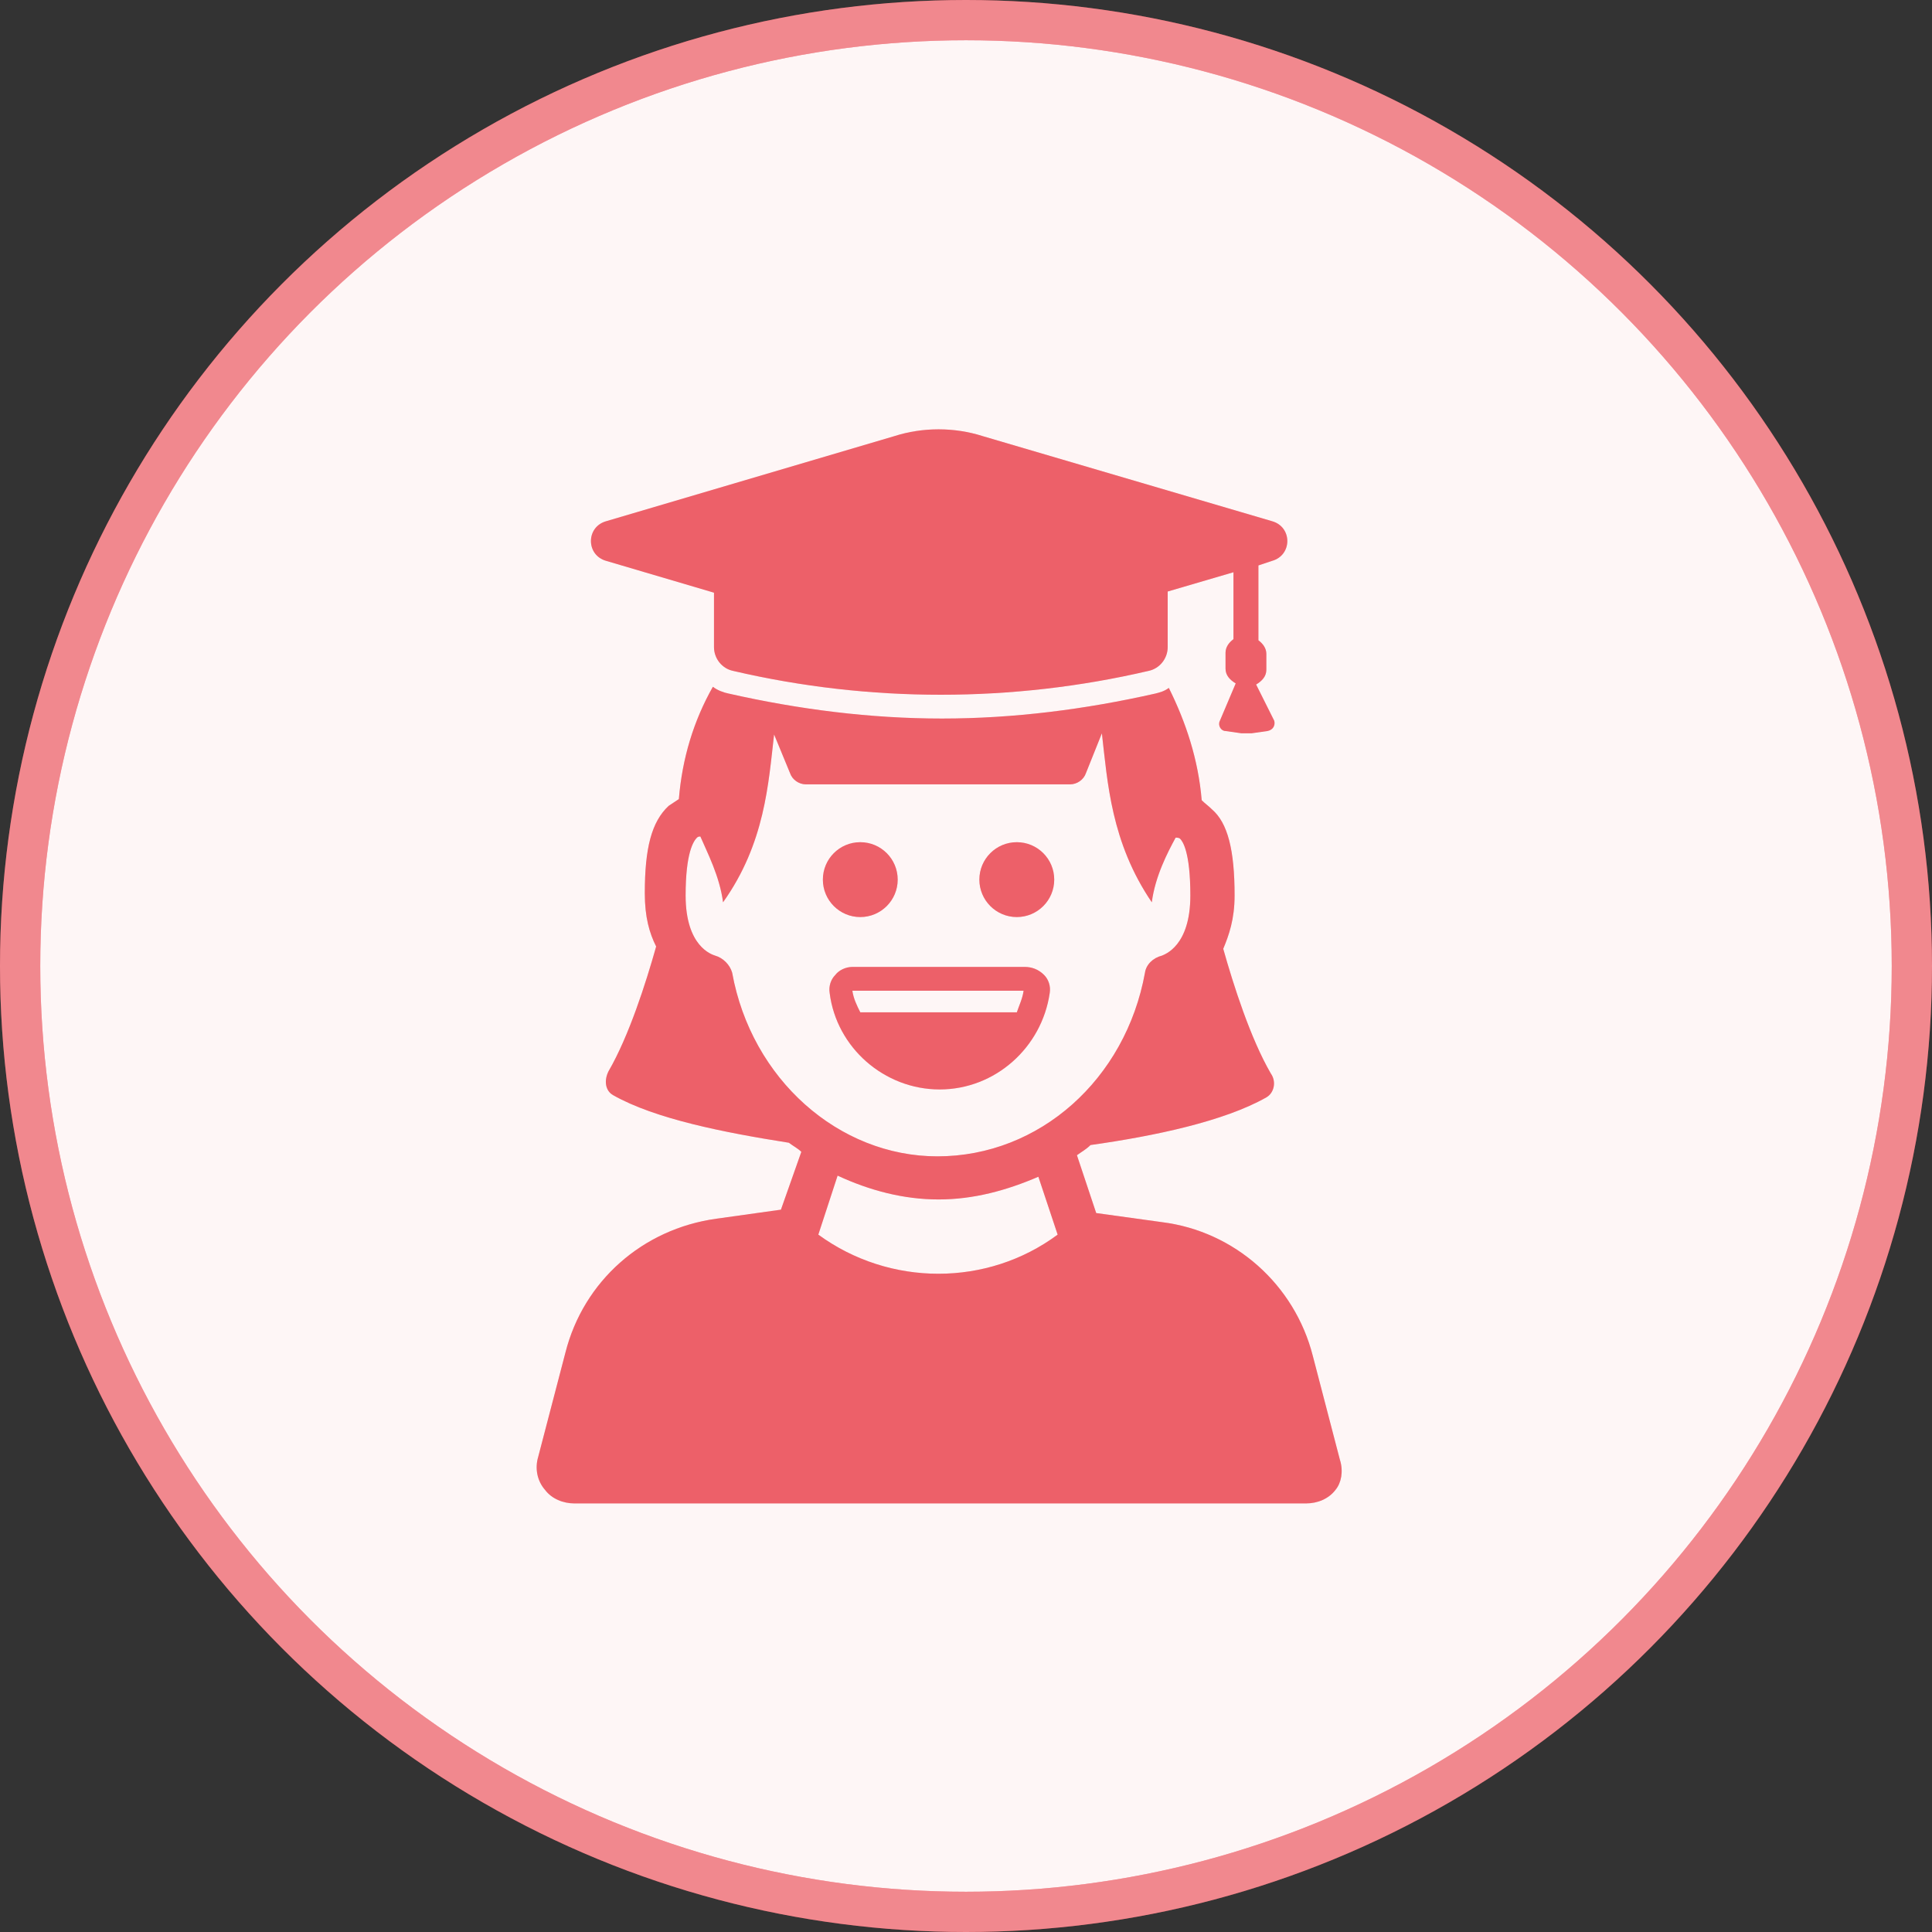
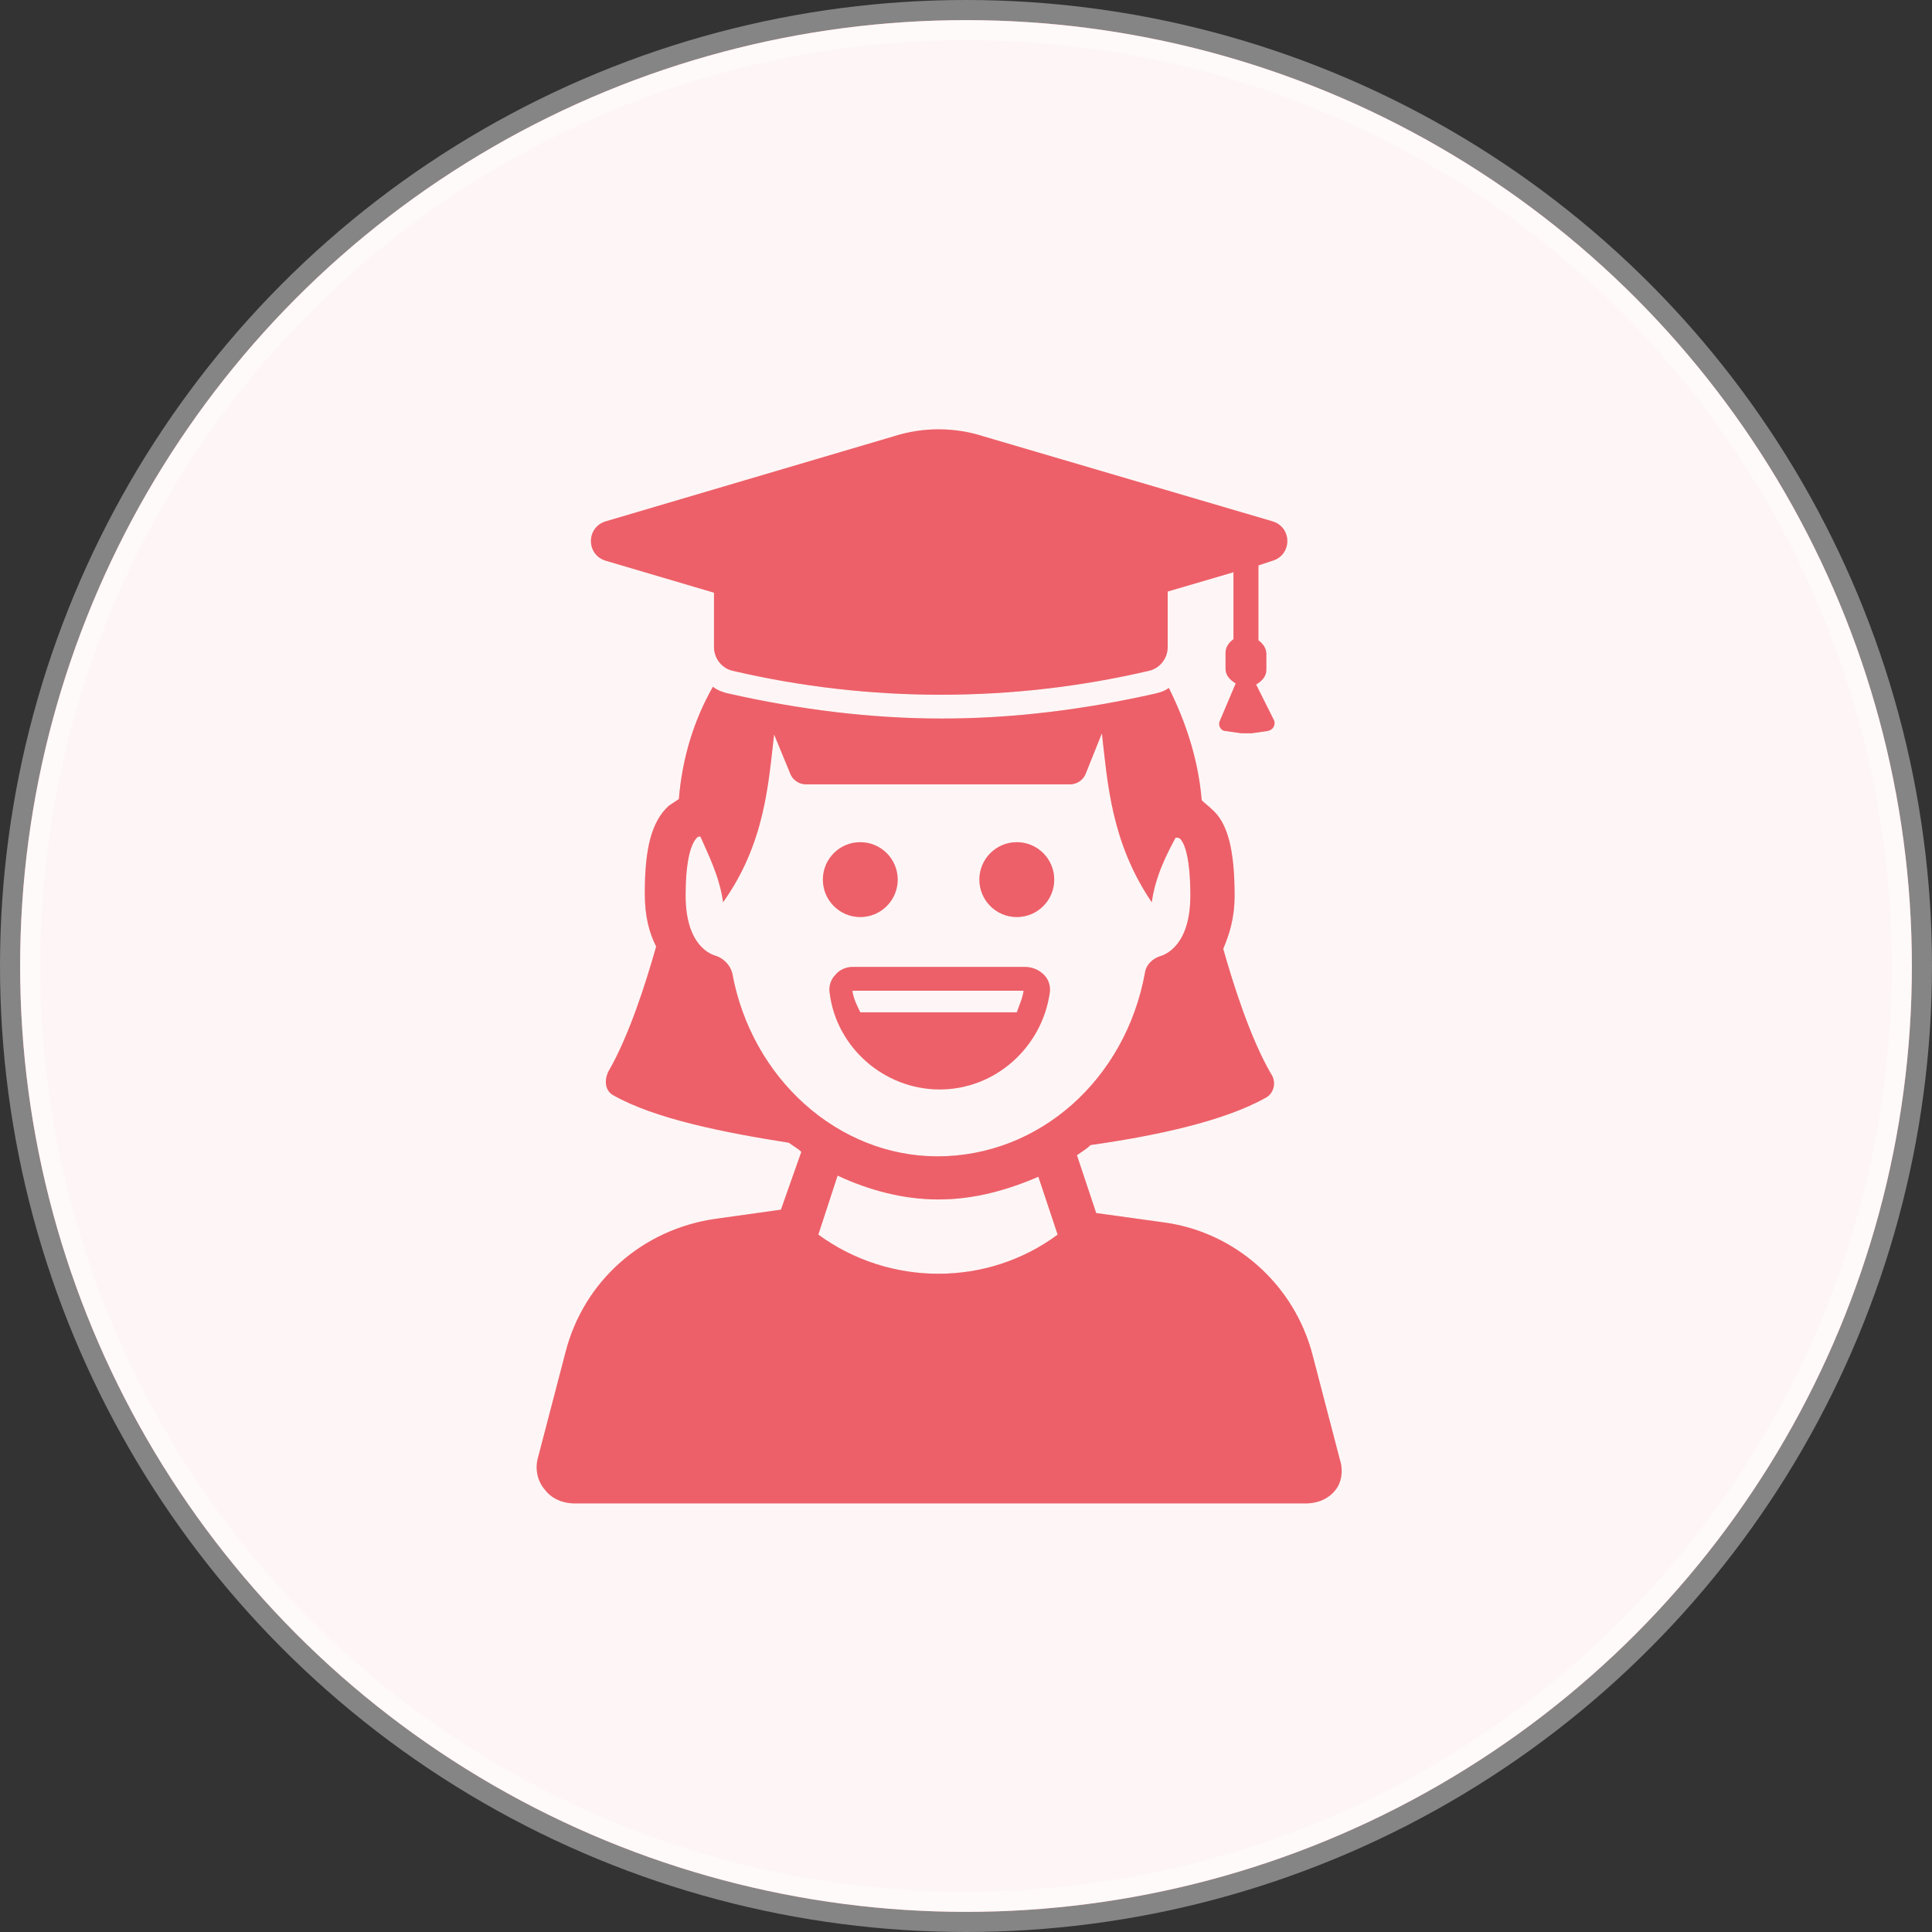
<svg xmlns="http://www.w3.org/2000/svg" width="48" height="48" viewBox="0 0 48 48" fill="none">
  <rect x="0" y="0" width="48" height="48" fill="#333333" stroke="none" />
  <circle cx="24" cy="24" r="23.5" fill="#E83843" />
  <circle cx="24" cy="24" r="23.5" fill="white" fill-opacity="0.95" />
-   <circle cx="24" cy="24" r="23.5" stroke="#E83843" />
  <circle cx="24" cy="24" r="23.5" stroke="white" stroke-opacity="0.4" />
  <path d="M33.293 36.281L32.617 33.689C32.166 31.913 30.673 30.589 28.869 30.364L27.235 30.138L26.756 28.701C26.869 28.617 26.981 28.56 27.094 28.448C28.7 28.222 30.419 27.856 31.462 27.264C31.659 27.151 31.715 26.87 31.574 26.672C31.067 25.799 30.645 24.474 30.391 23.573C30.532 23.234 30.673 22.84 30.673 22.248C30.673 21.121 30.504 20.445 30.109 20.107C30.025 20.022 29.94 19.966 29.856 19.881C29.771 18.867 29.461 17.937 29.039 17.091C28.926 17.176 28.813 17.204 28.701 17.232C26.953 17.627 25.178 17.852 23.403 17.852C21.628 17.852 19.852 17.627 18.105 17.232C17.965 17.204 17.823 17.148 17.711 17.063C17.232 17.909 16.95 18.839 16.866 19.853C16.781 19.91 16.697 19.966 16.612 20.022C16.189 20.417 16.02 21.065 16.02 22.192C16.02 22.784 16.133 23.178 16.302 23.516C16.048 24.418 15.626 25.742 15.118 26.616C15.006 26.841 15.034 27.095 15.231 27.208C16.274 27.8 17.992 28.138 19.599 28.391C19.711 28.476 19.824 28.532 19.909 28.617L19.402 30.054L17.795 30.279C15.964 30.533 14.498 31.829 14.048 33.604L13.371 36.197C13.287 36.478 13.343 36.788 13.54 37.014C13.709 37.239 13.991 37.352 14.273 37.352H32.448C32.73 37.352 33.012 37.239 33.181 37.014C33.322 36.844 33.378 36.563 33.294 36.281L33.293 36.281ZM20.331 30.674L20.81 29.208C21.599 29.575 22.445 29.8 23.318 29.8C24.192 29.8 25.009 29.575 25.798 29.236L26.277 30.674C24.53 31.97 22.106 31.97 20.331 30.674V30.674ZM23.29 28.729C20.838 28.729 18.669 26.813 18.19 24.164C18.133 23.967 17.964 23.798 17.767 23.742C17.683 23.714 17.034 23.516 17.034 22.248C17.034 21.177 17.232 20.896 17.316 20.811C17.344 20.783 17.373 20.783 17.401 20.783C17.57 21.178 17.88 21.769 17.964 22.417C19.007 20.952 19.091 19.459 19.232 18.247L19.627 19.205C19.683 19.374 19.852 19.487 20.021 19.487H26.587C26.756 19.487 26.925 19.374 26.981 19.205L27.376 18.219C27.517 19.43 27.601 20.924 28.616 22.417C28.7 21.769 29.01 21.177 29.208 20.811C29.236 20.811 29.292 20.811 29.32 20.839C29.377 20.896 29.574 21.149 29.574 22.248C29.574 23.516 28.926 23.713 28.869 23.742C28.644 23.798 28.475 23.967 28.447 24.164C27.967 26.813 25.826 28.729 23.29 28.729L23.29 28.729Z" fill="#E83843" />
  <path d="M33.293 36.281L32.617 33.689C32.166 31.913 30.673 30.589 28.869 30.364L27.235 30.138L26.756 28.701C26.869 28.617 26.981 28.56 27.094 28.448C28.7 28.222 30.419 27.856 31.462 27.264C31.659 27.151 31.715 26.87 31.574 26.672C31.067 25.799 30.645 24.474 30.391 23.573C30.532 23.234 30.673 22.84 30.673 22.248C30.673 21.121 30.504 20.445 30.109 20.107C30.025 20.022 29.94 19.966 29.856 19.881C29.771 18.867 29.461 17.937 29.039 17.091C28.926 17.176 28.813 17.204 28.701 17.232C26.953 17.627 25.178 17.852 23.403 17.852C21.628 17.852 19.852 17.627 18.105 17.232C17.965 17.204 17.823 17.148 17.711 17.063C17.232 17.909 16.95 18.839 16.866 19.853C16.781 19.91 16.697 19.966 16.612 20.022C16.189 20.417 16.02 21.065 16.02 22.192C16.02 22.784 16.133 23.178 16.302 23.516C16.048 24.418 15.626 25.742 15.118 26.616C15.006 26.841 15.034 27.095 15.231 27.208C16.274 27.8 17.992 28.138 19.599 28.391C19.711 28.476 19.824 28.532 19.909 28.617L19.402 30.054L17.795 30.279C15.964 30.533 14.498 31.829 14.048 33.604L13.371 36.197C13.287 36.478 13.343 36.788 13.54 37.014C13.709 37.239 13.991 37.352 14.273 37.352H32.448C32.73 37.352 33.012 37.239 33.181 37.014C33.322 36.844 33.378 36.563 33.294 36.281L33.293 36.281ZM20.331 30.674L20.81 29.208C21.599 29.575 22.445 29.8 23.318 29.8C24.192 29.8 25.009 29.575 25.798 29.236L26.277 30.674C24.53 31.97 22.106 31.97 20.331 30.674V30.674ZM23.29 28.729C20.838 28.729 18.669 26.813 18.19 24.164C18.133 23.967 17.964 23.798 17.767 23.742C17.683 23.714 17.034 23.516 17.034 22.248C17.034 21.177 17.232 20.896 17.316 20.811C17.344 20.783 17.373 20.783 17.401 20.783C17.57 21.178 17.88 21.769 17.964 22.417C19.007 20.952 19.091 19.459 19.232 18.247L19.627 19.205C19.683 19.374 19.852 19.487 20.021 19.487H26.587C26.756 19.487 26.925 19.374 26.981 19.205L27.376 18.219C27.517 19.43 27.601 20.924 28.616 22.417C28.7 21.769 29.01 21.177 29.208 20.811C29.236 20.811 29.292 20.811 29.32 20.839C29.377 20.896 29.574 21.149 29.574 22.248C29.574 23.516 28.926 23.713 28.869 23.742C28.644 23.798 28.475 23.967 28.447 24.164C27.967 26.813 25.826 28.729 23.29 28.729L23.29 28.729Z" fill="white" fill-opacity="0.2" />
  <path d="M22.303 21.854C22.303 22.367 21.887 22.784 21.373 22.784C20.86 22.784 20.444 22.367 20.444 21.854C20.444 21.34 20.86 20.924 21.373 20.924C21.887 20.924 22.303 21.34 22.303 21.854Z" fill="#E83843" />
  <path d="M22.303 21.854C22.303 22.367 21.887 22.784 21.373 22.784C20.86 22.784 20.444 22.367 20.444 21.854C20.444 21.34 20.86 20.924 21.373 20.924C21.887 20.924 22.303 21.34 22.303 21.854Z" fill="white" fill-opacity="0.2" />
  <path d="M26.192 21.854C26.192 22.367 25.776 22.784 25.262 22.784C24.749 22.784 24.332 22.367 24.332 21.854C24.332 21.34 24.749 20.924 25.262 20.924C25.776 20.924 26.192 21.34 26.192 21.854Z" fill="#E83843" />
  <path d="M26.192 21.854C26.192 22.367 25.776 22.784 25.262 22.784C24.749 22.784 24.332 22.367 24.332 21.854C24.332 21.34 24.749 20.924 25.262 20.924C25.776 20.924 26.192 21.34 26.192 21.854Z" fill="white" fill-opacity="0.2" />
  <path d="M25.46 24.023H21.177C21.008 24.023 20.839 24.108 20.754 24.221C20.642 24.333 20.585 24.503 20.613 24.672C20.782 26.024 21.966 27.067 23.346 27.067C24.727 27.067 25.883 26.024 26.08 24.672C26.108 24.503 26.052 24.334 25.939 24.221C25.798 24.08 25.629 24.023 25.46 24.023H25.46ZM25.263 25.151H21.374C21.289 24.982 21.205 24.812 21.177 24.615H25.431C25.404 24.812 25.319 24.981 25.263 25.151H25.263Z" fill="#E83843" />
  <path d="M25.46 24.023H21.177C21.008 24.023 20.839 24.108 20.754 24.221C20.642 24.333 20.585 24.503 20.613 24.672C20.782 26.024 21.966 27.067 23.346 27.067C24.727 27.067 25.883 26.024 26.08 24.672C26.108 24.503 26.052 24.334 25.939 24.221C25.798 24.08 25.629 24.023 25.46 24.023H25.46ZM25.263 25.151H21.374C21.289 24.982 21.205 24.812 21.177 24.615H25.431C25.404 24.812 25.319 24.981 25.263 25.151H25.263Z" fill="white" fill-opacity="0.2" />
  <path d="M15.062 13.935L17.739 14.725V16.077C17.739 16.359 17.936 16.612 18.218 16.669C21.6 17.458 25.15 17.458 28.532 16.669C28.813 16.612 29.011 16.359 29.011 16.077V14.696L30.645 14.217V15.88C30.532 15.964 30.448 16.077 30.448 16.218V16.612C30.448 16.781 30.56 16.894 30.701 16.979L30.307 17.909C30.25 18.021 30.335 18.162 30.448 18.162L30.842 18.218H31.096L31.49 18.162C31.631 18.134 31.687 18.021 31.659 17.909L31.208 17.007C31.349 16.922 31.462 16.809 31.462 16.64V16.246C31.462 16.105 31.377 15.992 31.265 15.908V14.048L31.603 13.935C32.11 13.794 32.11 13.09 31.603 12.949L24.417 10.836C23.713 10.61 22.924 10.61 22.219 10.836L15.062 12.949C14.555 13.09 14.555 13.794 15.062 13.935L15.062 13.935Z" fill="#E83843" />
  <path d="M15.062 13.935L17.739 14.725V16.077C17.739 16.359 17.936 16.612 18.218 16.669C21.6 17.458 25.15 17.458 28.532 16.669C28.813 16.612 29.011 16.359 29.011 16.077V14.696L30.645 14.217V15.88C30.532 15.964 30.448 16.077 30.448 16.218V16.612C30.448 16.781 30.56 16.894 30.701 16.979L30.307 17.909C30.25 18.021 30.335 18.162 30.448 18.162L30.842 18.218H31.096L31.49 18.162C31.631 18.134 31.687 18.021 31.659 17.909L31.208 17.007C31.349 16.922 31.462 16.809 31.462 16.64V16.246C31.462 16.105 31.377 15.992 31.265 15.908V14.048L31.603 13.935C32.11 13.794 32.11 13.09 31.603 12.949L24.417 10.836C23.713 10.61 22.924 10.61 22.219 10.836L15.062 12.949C14.555 13.09 14.555 13.794 15.062 13.935L15.062 13.935Z" fill="white" fill-opacity="0.2" />
</svg>